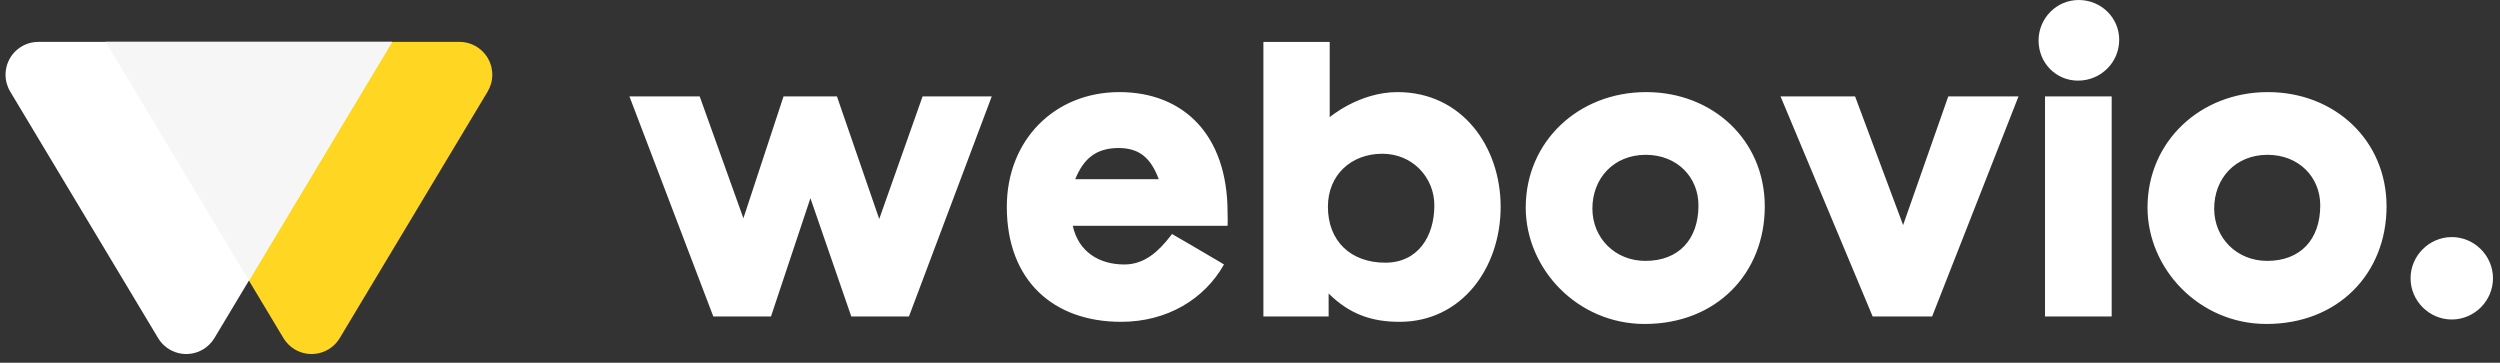
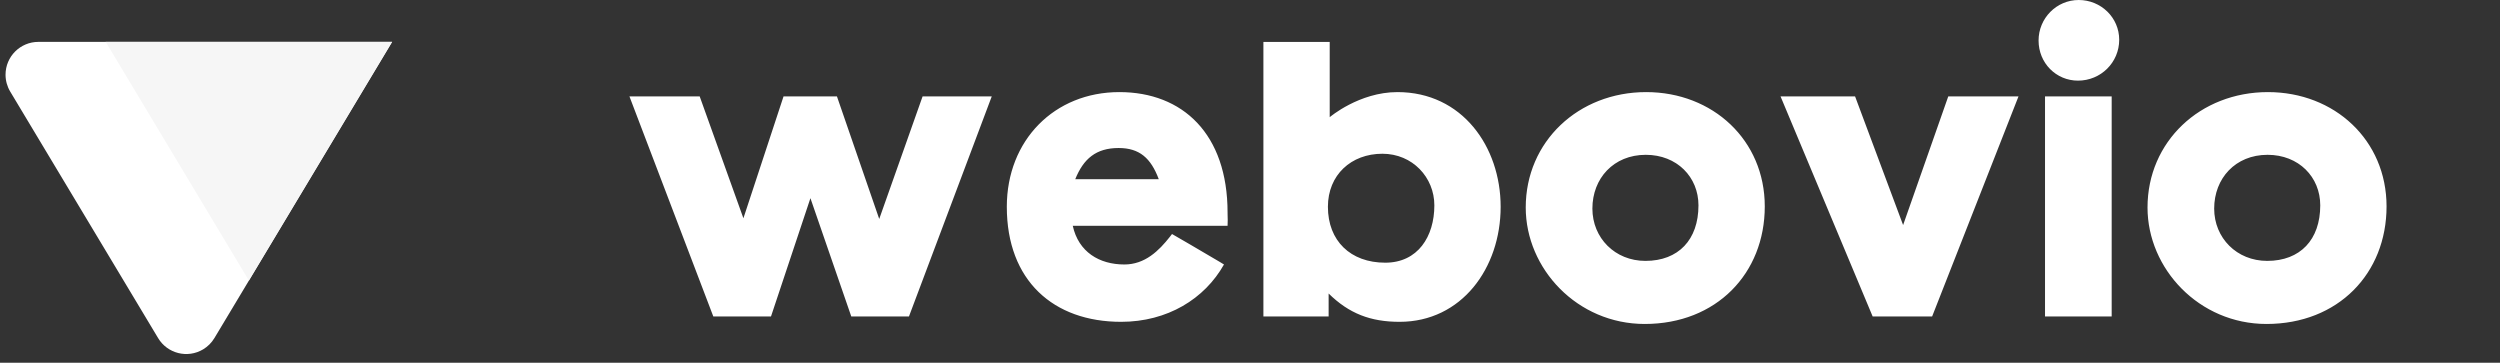
<svg xmlns="http://www.w3.org/2000/svg" width="255px" height="37px" viewBox="0 0 255 37" version="1.1">
  <rect x="0" y="0" width="255" height="37" fill="#333333" stroke="none" />
  <title>Logo</title>
  <desc>Created with Sketch.</desc>
  <g id="Page-1" stroke="none" stroke-width="1" fill="none" fill-rule="evenodd">
    <g id="Webovio" transform="translate(-166, -23)">
      <g id="01-Navigation-bar" transform="translate(164, 23)">
        <g id="Logo">
          <g id="webovio." transform="translate(66.203, 0)" fill="#FFFFFF" fill-rule="nonzero">
            <path d="M0,9.833 L8.554,32.277 L14.439,32.277 L18.46,20.214 L22.627,32.277 L28.512,32.277 L36.956,9.833 L29.901,9.833 L25.478,22.335 L21.165,9.833 L15.718,9.833 L11.624,22.262 L7.165,9.833 L0,9.833 Z M38.492,21.092 C38.492,28.622 43.244,32.826 50.152,32.826 C54.868,32.826 58.67,30.486 60.643,26.977 L60.213,26.715 C58.658,25.781 55.343,23.87 55.343,23.87 L55.14,24.133 C54.004,25.58 52.584,26.977 50.481,26.977 C47.923,26.977 45.802,25.698 45.218,23.029 L61.009,23.029 C61.041,22.581 61.017,22.302 61.011,21.871 L61.009,21.677 C61.009,13.671 56.44,9.394 49.97,9.394 C43.353,9.394 38.492,14.293 38.492,21.092 Z M49.897,15.097 C52.017,15.097 53.186,16.12 53.991,18.277 L45.473,18.277 C46.314,16.194 47.594,15.097 49.897,15.097 Z M64.664,4.277 L64.664,32.277 L71.317,32.277 L71.317,29.938 C73.401,31.985 75.594,32.826 78.555,32.826 C84.879,32.826 88.863,27.343 88.863,21.092 C88.863,14.987 84.952,9.394 78.336,9.394 C74.424,9.394 71.427,11.953 71.427,11.953 L71.427,4.277 L64.664,4.277 Z M76.8,15.682 C79.871,15.682 82.101,18.094 82.101,20.946 C82.101,24.126 80.419,26.794 77.093,26.794 C73.547,26.794 71.244,24.564 71.244,21.092 C71.244,17.838 73.62,15.682 76.8,15.682 Z M91.422,21.165 C91.422,27.416 96.686,33.045 103.558,33.045 C110.869,33.045 115.804,27.891 115.804,21.055 C115.804,14.293 110.503,9.394 103.704,9.394 C96.796,9.394 91.422,14.439 91.422,21.165 Z M103.668,15.791 C106.848,15.791 109.041,18.058 109.041,20.946 C109.041,24.455 106.994,26.611 103.631,26.611 C100.524,26.611 98.221,24.272 98.221,21.275 C98.221,18.204 100.378,15.791 103.668,15.791 Z M117.412,9.833 L126.807,32.277 L132.875,32.277 L141.684,9.833 L134.52,9.833 L129.914,22.956 L125.015,9.833 L117.412,9.833 Z M151.188,32.277 L151.188,9.833 L144.389,9.833 L144.389,32.277 L151.188,32.277 Z M143.731,4.131 C143.731,6.434 145.522,8.225 147.752,8.225 C150.092,8.225 151.956,6.36 151.956,4.058 C151.956,1.791 150.092,0 147.825,0 C145.559,0 143.731,1.864 143.731,4.131 Z M154.844,21.165 C154.844,27.416 160.108,33.045 166.98,33.045 C174.291,33.045 179.225,27.891 179.225,21.055 C179.225,14.293 173.925,9.394 167.126,9.394 C160.217,9.394 154.844,14.439 154.844,21.165 Z M167.089,15.791 C170.27,15.791 172.463,18.058 172.463,20.946 C172.463,24.455 170.416,26.611 167.053,26.611 C163.946,26.611 161.643,24.272 161.643,21.275 C161.643,18.204 163.8,15.791 167.089,15.791 Z" id="webovio" />
-             <path d="M185.878,24.182 C188.181,24.182 190.082,26.082 190.082,28.385 C190.082,30.688 188.181,32.589 185.878,32.589 C183.575,32.589 181.675,30.688 181.675,28.385 C181.675,26.082 183.575,24.182 185.878,24.182 Z" id="." />
          </g>
          <g id="Group-3" transform="translate(0, 4.271)">
-             <path d="M36.65,4.784 L54.778,34.997 L54.778,34.997 L18.694,34.997 C16.845,34.997 15.346,33.498 15.346,31.649 C15.346,31.043 15.511,30.447 15.823,29.927 L30.909,4.784 C31.86,3.199 33.917,2.685 35.502,3.636 C35.973,3.919 36.368,4.313 36.65,4.784 Z" id="Triangle" fill="#FFD723" transform="translate(33.78, 17.499) rotate(180) translate(-33.78, -17.499) " />
            <path d="M23.869,4.784 L41.996,34.997 L41.996,34.997 L5.912,34.997 C4.064,34.997 2.565,33.498 2.565,31.649 C2.565,31.043 2.73,30.447 3.042,29.927 L18.128,4.784 C19.079,3.199 21.135,2.685 22.721,3.636 C23.192,3.919 23.586,4.313 23.869,4.784 Z" id="Triangle-Copy" fill="#FFFFFF" transform="translate(20.998, 17.499) scale(-1, 1) rotate(-180) translate(-20.998, -17.499) " />
            <polygon id="Rectangle" fill="#F6F6F6" points="12.782 0 41.996 0 27.39 24.346" />
          </g>
        </g>
      </g>
    </g>
  </g>
</svg>